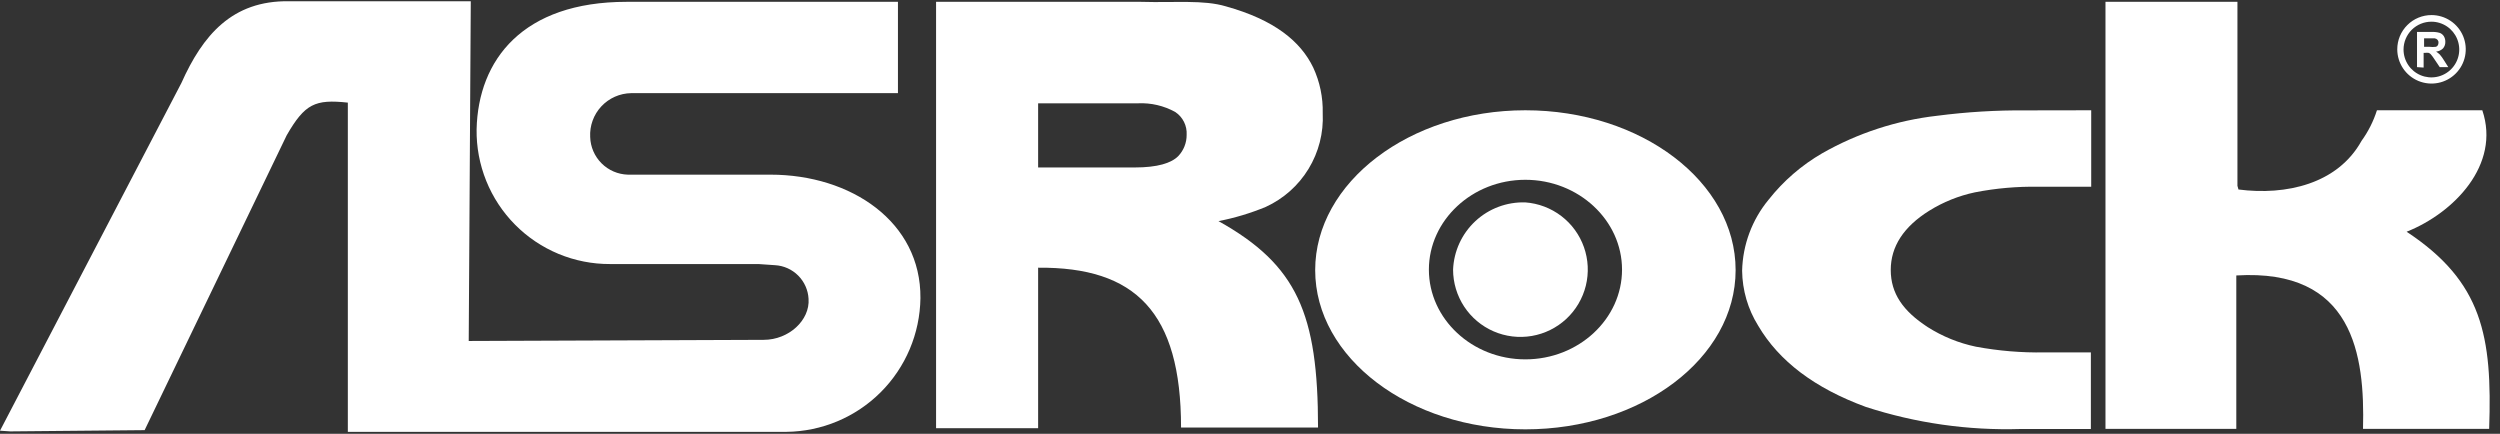
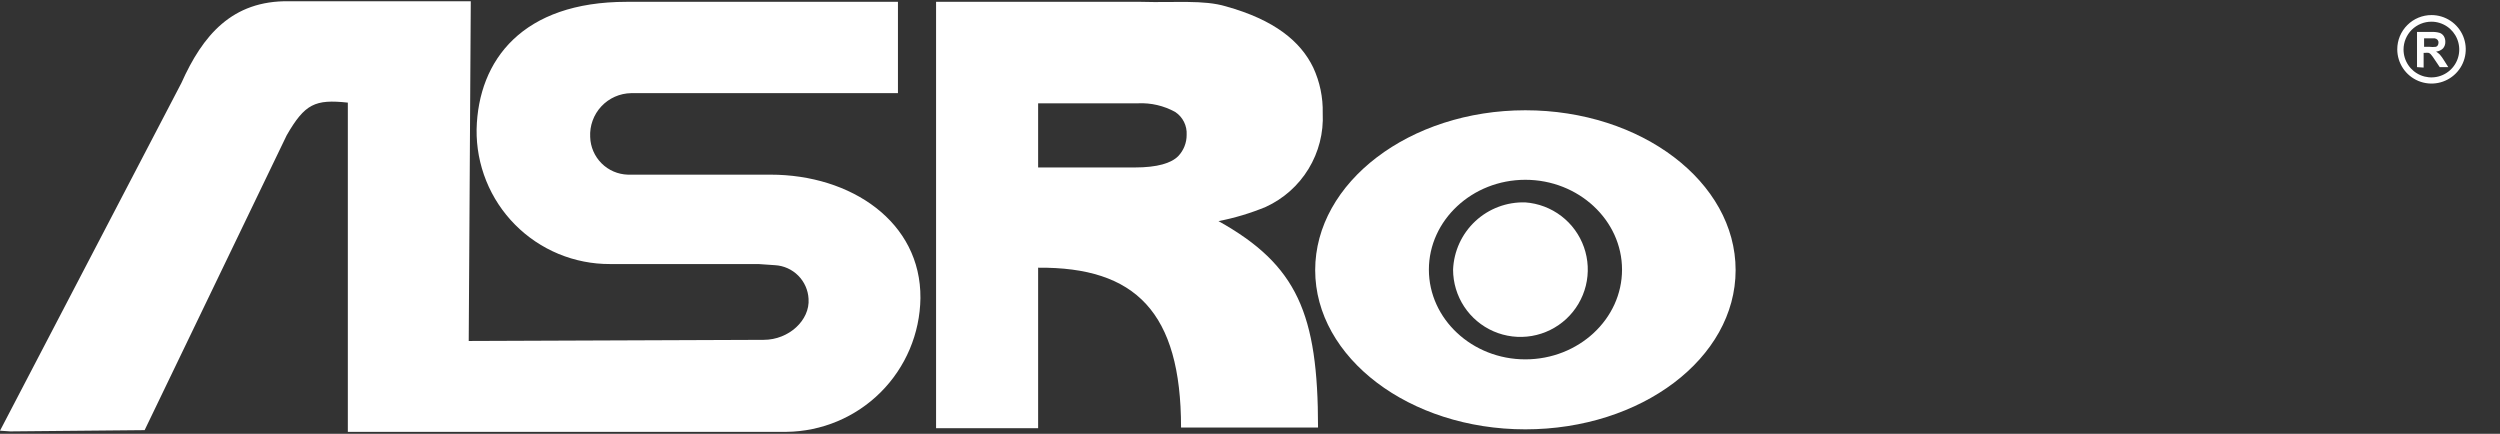
<svg xmlns="http://www.w3.org/2000/svg" width="219" height="38" viewBox="0 0 219 38" fill="none">
  <rect x="0" y="0" width="219" height="38" fill="#333333" stroke="none" />
-   <path fill-rule="evenodd" clip-rule="evenodd" d="M183.19 9.66V16.36H178.58C176.708 16.326 174.837 16.49 173 16.85C171.583 17.15 170.229 17.695 169 18.46C166.76 19.86 165.63 21.59 165.63 23.65C165.63 25.71 166.71 27.25 168.86 28.65C170.155 29.473 171.588 30.056 173.09 30.37C175.068 30.738 177.078 30.906 179.09 30.87H183.16V37.58H177.02C172.412 37.723 167.814 37.067 163.43 35.64C158.97 34 155.84 31.64 154.01 28.52C153.114 27.078 152.63 25.418 152.61 23.72C152.662 21.437 153.483 19.238 154.94 17.48C156.231 15.847 157.819 14.473 159.62 13.43C162.722 11.661 166.152 10.542 169.7 10.14C172.279 9.806 174.879 9.649 177.48 9.67L183.19 9.66Z" fill="white" />
-   <path fill-rule="evenodd" clip-rule="evenodd" d="M196 0.16V16.28L196.09 16.6C200.27 17.14 204.78 16.11 206.87 12.34C207.46 11.524 207.916 10.62 208.22 9.66H217.45C219.07 14.44 214.95 18.66 210.82 20.3C217.47 24.69 218.33 29.46 218.05 37.57H207C207.17 31.07 206.15 23.51 195.9 24.13V37.57H184.44V0.16H196Z" fill="white" />
  <path fill-rule="evenodd" clip-rule="evenodd" d="M46.15 37.83H67.21H68.89C71.988 37.796 74.95 36.553 77.144 34.365C79.337 32.177 80.588 29.218 80.63 26.12C80.69 19.43 74.55 15.3 67.5 15.3H55C54.133 15.275 53.308 14.919 52.694 14.306C52.081 13.692 51.725 12.867 51.7 12C51.674 11.51 51.748 11.02 51.916 10.559C52.084 10.098 52.344 9.675 52.679 9.317C53.014 8.958 53.418 8.671 53.867 8.472C54.315 8.274 54.799 8.167 55.29 8.16H78.66V0.16H54.89C45.8 0.16 41.89 5.23 41.75 11.33C41.729 12.876 42.016 14.411 42.594 15.845C43.173 17.279 44.031 18.584 45.12 19.682C46.208 20.781 47.504 21.651 48.933 22.244C50.361 22.835 51.894 23.137 53.44 23.13H66.44L67.89 23.23C68.657 23.273 69.382 23.598 69.924 24.143C70.467 24.687 70.789 25.413 70.83 26.18C70.96 28.05 69.1 29.77 66.9 29.77L41.06 29.87L41.24 0.11H25.32C20.32 0.03 17.75 3.11 15.89 7.27L0 37.73L0.9 37.79L12.67 37.68L25.12 11.84C26.71 9.09 27.6 8.68 30.47 8.99V37.83H46.15Z" fill="white" />
  <path fill-rule="evenodd" clip-rule="evenodd" d="M90.94 14.67H99.4C101.4 14.67 102.61 14.29 103.22 13.67C103.694 13.167 103.956 12.501 103.95 11.81C103.973 11.418 103.893 11.027 103.717 10.676C103.542 10.325 103.277 10.027 102.95 9.81C101.955 9.26 100.826 8.997 99.69 9.05H90.94V14.68V14.67ZM99.94 0.16C103.01 0.25 105.42 -0.03 107.4 0.56C111.64 1.74 113.93 3.62 115.04 5.92C115.62 7.172 115.904 8.541 115.87 9.92C115.953 11.632 115.521 13.329 114.629 14.792C113.738 16.256 112.429 17.418 110.87 18.13C109.538 18.68 108.154 19.095 106.74 19.37C113.64 23.22 115.46 27.49 115.46 37.45H103.46C103.46 27.34 99.46 23.38 90.94 23.45V37.51H82V0.16H99.94Z" fill="white" />
  <path fill-rule="evenodd" clip-rule="evenodd" d="M133.62 17.73C134.765 17.814 135.861 18.23 136.774 18.927C137.686 19.625 138.375 20.573 138.756 21.657C139.137 22.74 139.193 23.911 138.919 25.026C138.644 26.141 138.05 27.151 137.209 27.934C136.368 28.716 135.318 29.236 134.186 29.43C133.054 29.623 131.89 29.483 130.837 29.025C129.784 28.567 128.887 27.812 128.257 26.852C127.627 25.891 127.291 24.768 127.29 23.62C127.355 22.002 128.057 20.475 129.242 19.372C130.428 18.269 132.001 17.679 133.62 17.73" fill="white" />
  <path fill-rule="evenodd" clip-rule="evenodd" d="M133.62 15.75C138.28 15.75 142.09 19.29 142.09 23.62C142.09 27.95 138.28 31.48 133.62 31.48C128.96 31.48 125.17 27.94 125.17 23.62C125.17 19.3 128.96 15.75 133.62 15.75ZM133.62 9.66C143.77 9.66 152.04 15.93 152.04 23.66C152.04 31.39 143.77 37.61 133.62 37.61C123.47 37.61 115.21 31.34 115.21 23.66C115.21 15.98 123.48 9.66 133.62 9.66Z" fill="white" />
  <path fill-rule="evenodd" clip-rule="evenodd" d="M213 1.32C213.593 1.32 214.173 1.496 214.667 1.826C215.16 2.155 215.545 2.624 215.772 3.172C215.999 3.72 216.058 4.323 215.942 4.905C215.827 5.487 215.541 6.022 215.121 6.441C214.702 6.861 214.167 7.147 213.585 7.262C213.003 7.378 212.4 7.319 211.852 7.092C211.304 6.865 210.835 6.48 210.506 5.987C210.176 5.493 210 4.913 210 4.32C210 3.524 210.316 2.761 210.879 2.199C211.441 1.636 212.204 1.32 213 1.32ZM213 1.9C213.482 1.902 213.953 2.047 214.353 2.316C214.753 2.585 215.064 2.967 215.247 3.413C215.43 3.859 215.477 4.35 215.382 4.822C215.287 5.295 215.053 5.729 214.712 6.069C214.37 6.409 213.935 6.641 213.462 6.734C212.989 6.827 212.499 6.778 212.054 6.593C211.609 6.408 211.228 6.096 210.961 5.695C210.693 5.294 210.55 4.822 210.55 4.34C210.55 4.019 210.613 3.701 210.737 3.404C210.86 3.107 211.041 2.838 211.268 2.611C211.496 2.384 211.766 2.205 212.063 2.083C212.36 1.961 212.679 1.899 213 1.9" fill="white" />
  <path fill-rule="evenodd" clip-rule="evenodd" d="M212.35 4.1H212.82C213.006 4.124 213.194 4.124 213.38 4.1C213.416 4.091 213.449 4.075 213.478 4.053C213.508 4.03 213.532 4.002 213.55 3.97C213.592 3.901 213.613 3.821 213.61 3.74C213.614 3.695 213.609 3.65 213.595 3.607C213.581 3.564 213.559 3.524 213.53 3.49C213.466 3.422 213.382 3.376 213.29 3.36H212.35V4.14V4.1ZM211.73 5.88V2.8H213C213.243 2.786 213.486 2.813 213.72 2.88C213.868 2.935 213.995 3.037 214.08 3.17C214.168 3.318 214.213 3.488 214.21 3.66C214.219 3.872 214.147 4.079 214.01 4.24C213.845 4.401 213.629 4.5 213.4 4.52C213.52 4.594 213.63 4.681 213.73 4.78C213.864 4.936 213.984 5.104 214.09 5.28L214.47 5.88H213.72L213.27 5.21C213.171 5.052 213.061 4.902 212.94 4.76C212.889 4.701 212.823 4.657 212.75 4.63C212.647 4.615 212.543 4.615 212.44 4.63H212.31V5.92L211.73 5.88Z" fill="white" />
</svg>